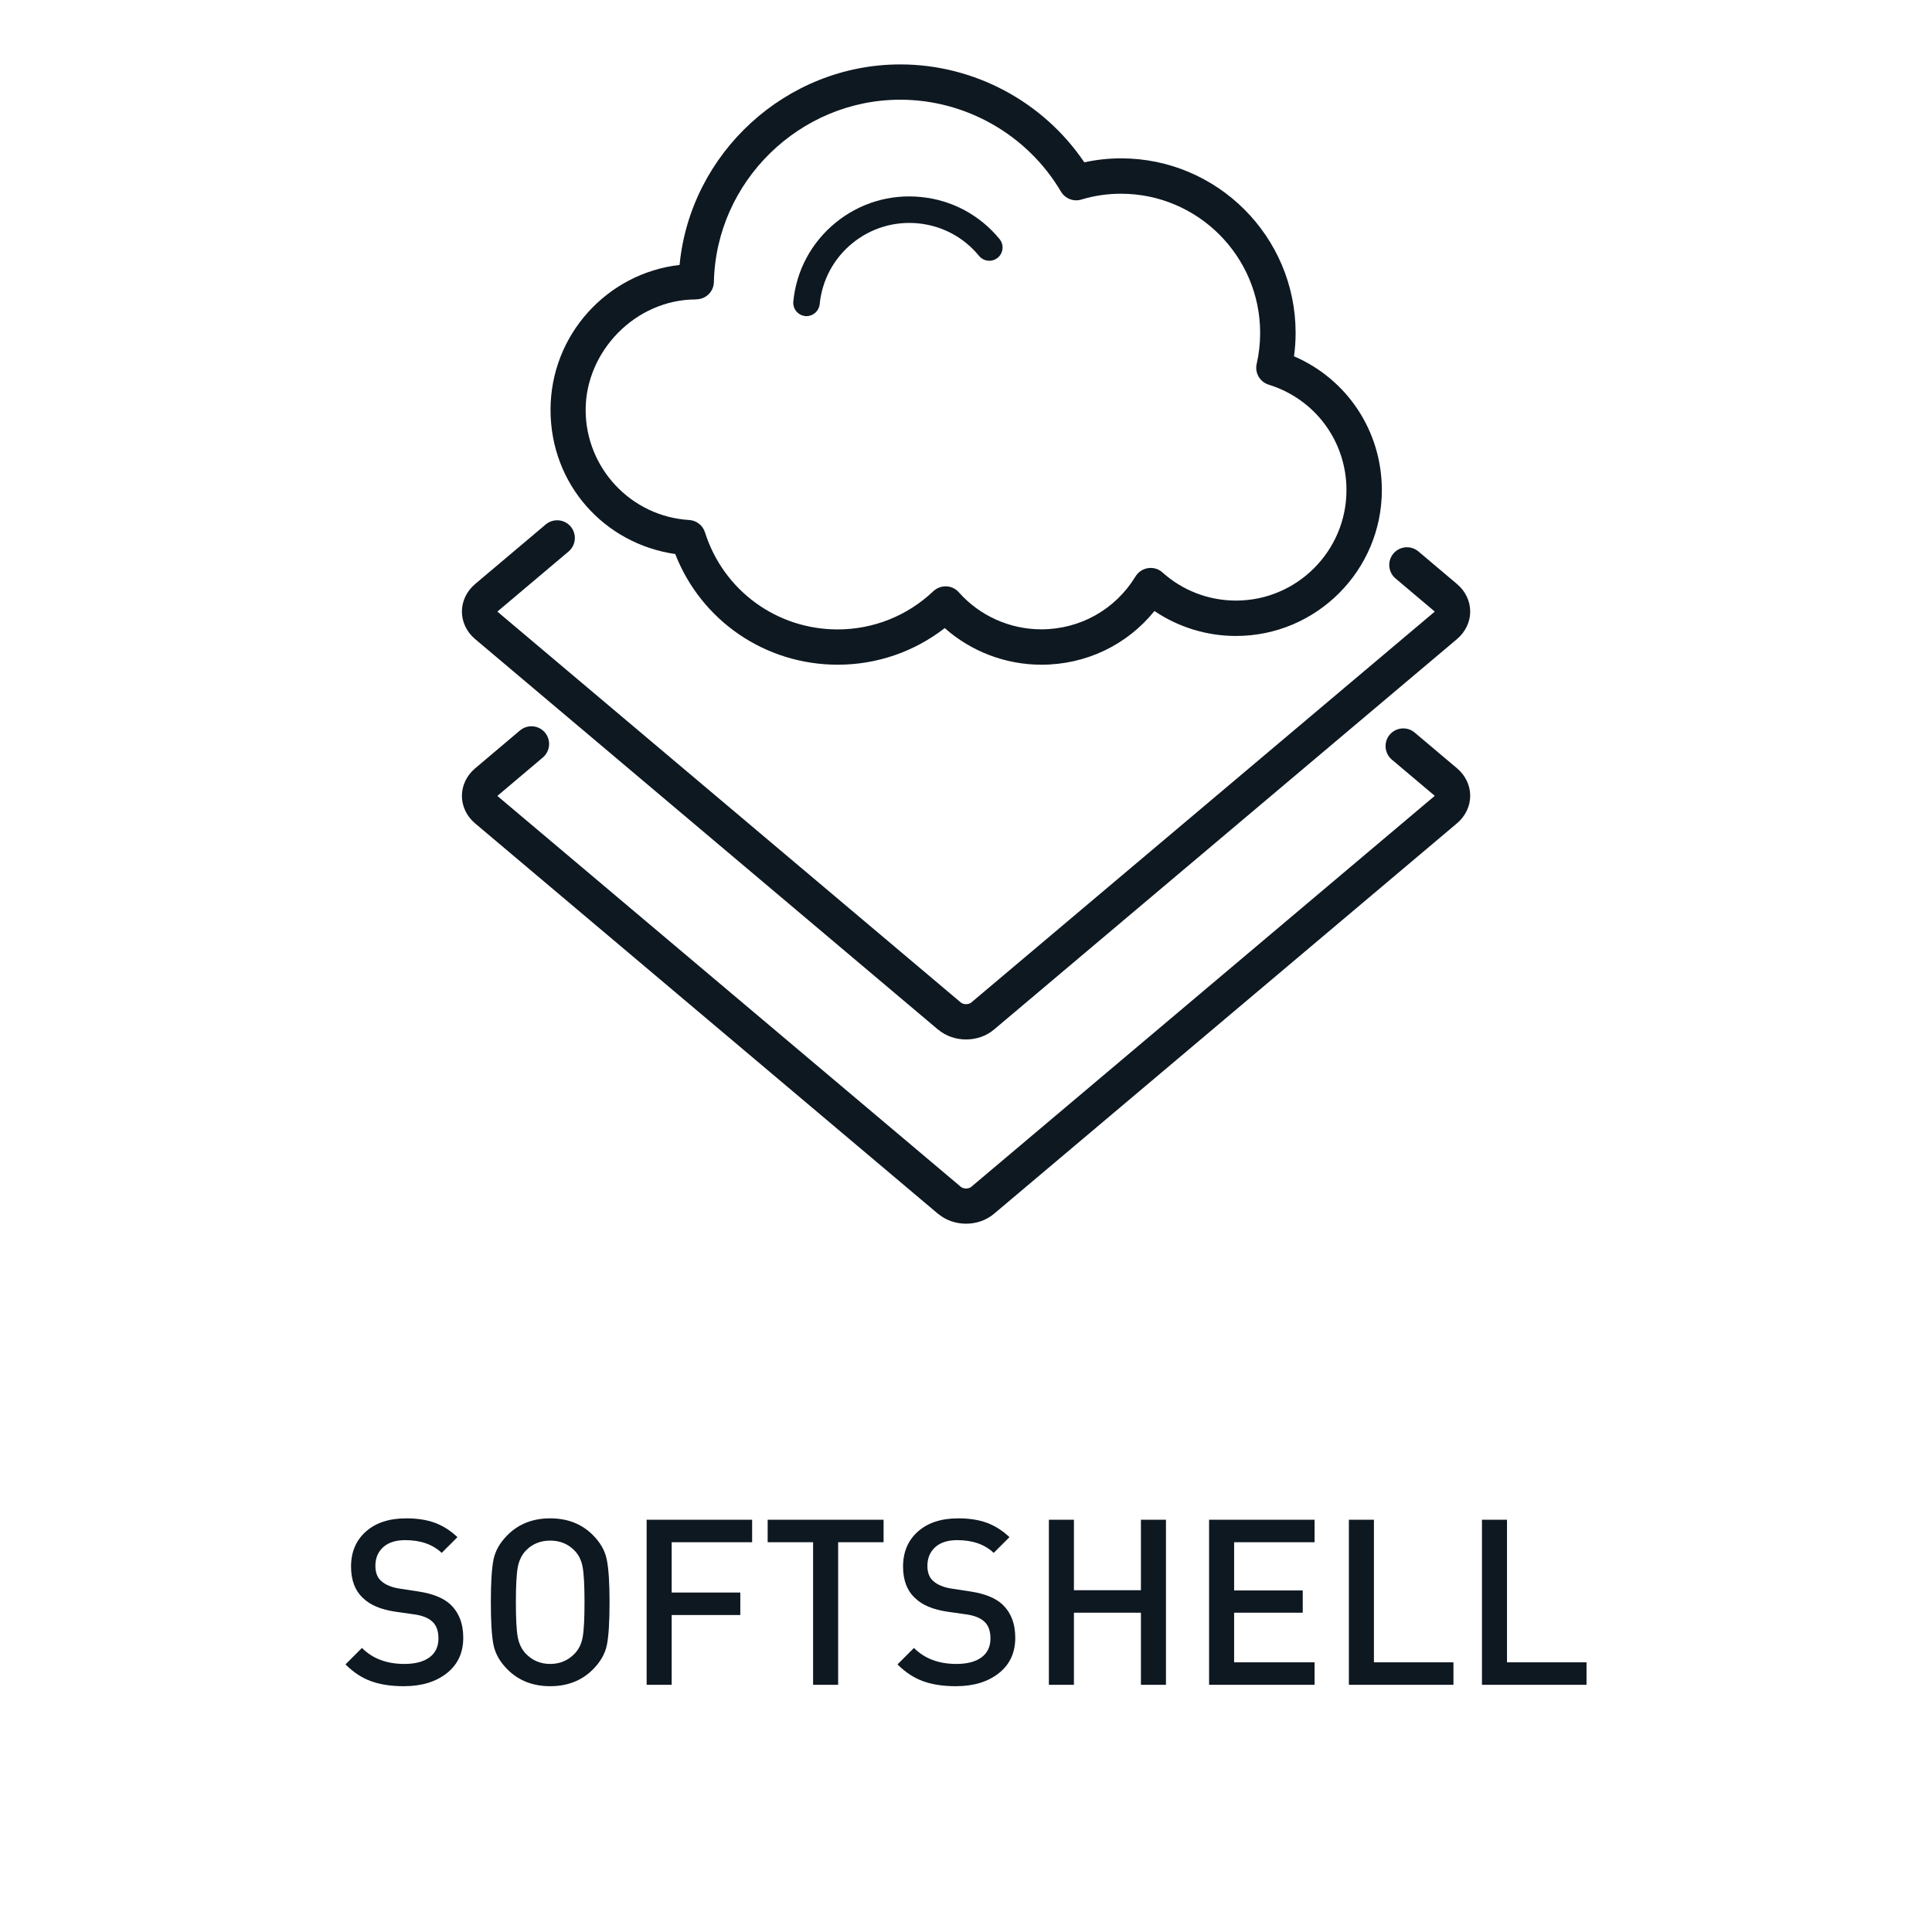
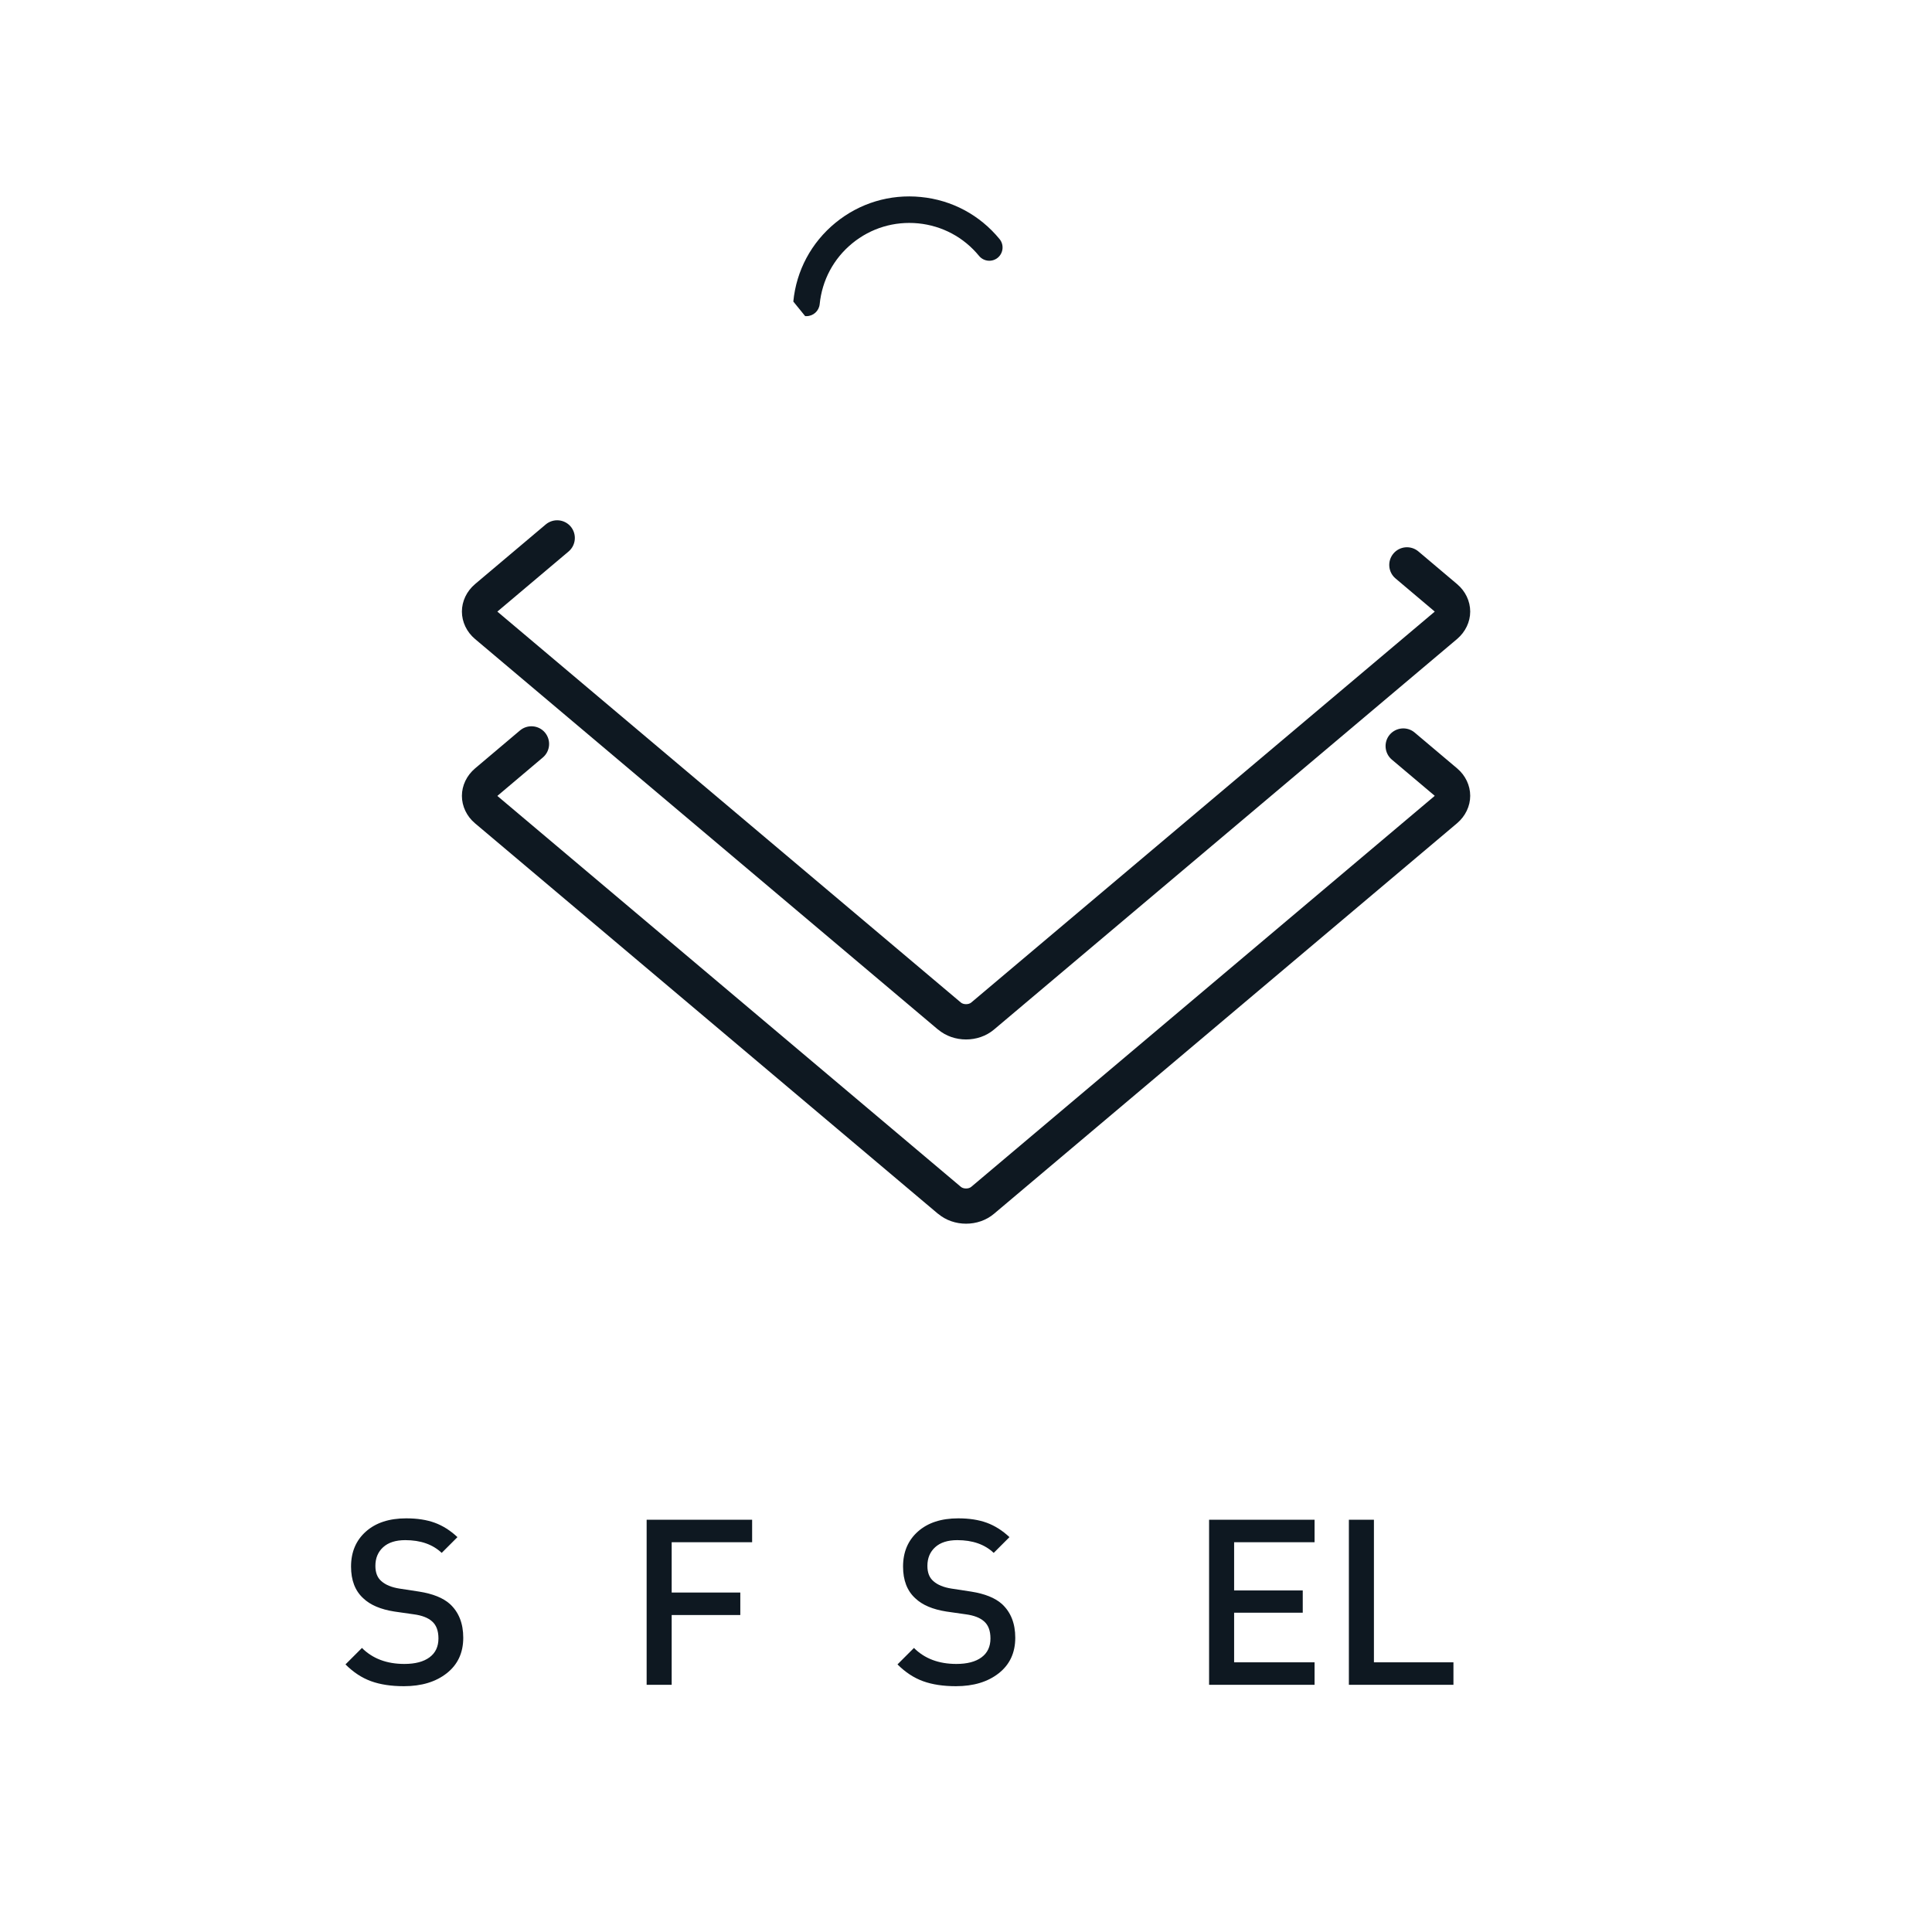
<svg xmlns="http://www.w3.org/2000/svg" width="100%" height="100%" viewBox="0 0 1500 1500" xml:space="preserve" style="fill-rule:evenodd;clip-rule:evenodd;stroke-linejoin:round;stroke-miterlimit:2;">
  <g id="Properties">
    <g id="SOFTSHELL">
      <g>
        <g transform="matrix(6.867,0,0,6.867,63.344,-169.318)">
          <path d="M96.84,161.89C97.73,162.64 98.86,163.01 100,163.01C101.14,163.01 102.27,162.64 103.16,161.89L155.52,117.73C156.46,116.93 157,115.8 157,114.63C157,113.46 156.46,112.32 155.52,111.53L150.72,107.48C149.88,106.77 148.62,106.88 147.9,107.72C147.19,108.56 147.3,109.83 148.14,110.54L152.94,114.59C152.94,114.59 152.98,114.63 152.99,114.63C152.98,114.64 152.96,114.66 152.94,114.68L100.58,158.85C100.29,159.09 99.71,159.09 99.42,158.85L47.06,114.69C47.06,114.69 47.02,114.65 47.01,114.65C47.02,114.64 47.04,114.62 47.06,114.6L52.15,110.3C52.99,109.59 53.1,108.33 52.39,107.48C51.68,106.64 50.42,106.53 49.57,107.24L44.48,111.54C43.54,112.34 43,113.47 43,114.64C43,115.81 43.54,116.95 44.48,117.74L96.84,161.9L96.84,161.89Z" style="fill:rgb(14,24,33);fill-rule:nonzero;" />
        </g>
        <g transform="matrix(6.867,0,0,6.867,63.344,-169.318)">
          <path d="M96.84,141.06C97.73,141.81 98.86,142.18 100,142.18C101.14,142.18 102.27,141.81 103.16,141.06L155.52,96.9C156.46,96.1 157,94.97 157,93.8C157,92.63 156.46,91.49 155.52,90.7L151.14,87C150.29,86.29 149.03,86.4 148.32,87.24C147.61,88.08 147.71,89.35 148.56,90.06L152.94,93.76C152.94,93.76 152.98,93.8 152.99,93.8C152.98,93.81 152.96,93.83 152.94,93.85L100.58,138.01C100.29,138.25 99.71,138.25 99.42,138.01L47.06,93.85C47.06,93.85 47.02,93.81 47.01,93.81C47.02,93.8 47.04,93.78 47.06,93.76L55.06,87.01C55.9,86.3 56.01,85.04 55.3,84.19C54.59,83.35 53.33,83.24 52.48,83.95L44.48,90.7C43.54,91.5 43,92.63 43,93.8C43,94.97 43.54,96.11 44.48,96.9L96.84,141.07L96.84,141.06Z" style="fill:rgb(14,24,33);fill-rule:nonzero;" />
        </g>
        <g transform="matrix(6.867,0,0,6.867,63.344,-169.318)">
-           <path d="M67.12,87.3C70.07,94.84 77.29,99.81 85.49,99.81C89.91,99.81 94.14,98.35 97.59,95.67C100.58,98.32 104.47,99.81 108.52,99.81C113.56,99.81 118.2,97.58 121.3,93.74C124.01,95.57 127.21,96.56 130.52,96.56C139.61,96.56 147.01,89.16 147.01,80.07C147.01,73.4 143.09,67.53 137.08,64.94C137.2,64.06 137.26,63.18 137.26,62.29C137.26,51.41 128.41,42.56 117.53,42.56C116.12,42.56 114.73,42.71 113.37,43.01C108.73,36.14 100.9,31.94 92.57,31.94C79.66,31.94 68.83,41.95 67.61,54.61C59.41,55.55 53.02,62.54 53.02,70.99C53.02,79.44 59.12,86.15 67.14,87.3L67.12,87.3ZM69.49,58.5C70.58,58.5 71.47,57.63 71.49,56.54C71.73,45.18 81.18,35.93 92.56,35.93C99.99,35.93 106.95,39.91 110.73,46.32C111.2,47.11 112.15,47.49 113.03,47.22C114.48,46.78 115.99,46.56 117.52,46.56C126.19,46.56 133.25,53.62 133.25,62.29C133.25,63.48 133.12,64.65 132.86,65.79C132.62,66.81 133.22,67.84 134.22,68.15C139.48,69.78 143.01,74.57 143.01,80.07C143.01,86.95 137.41,92.56 130.52,92.56C127.44,92.56 124.49,91.43 122.21,89.38C121.77,88.98 121.17,88.8 120.58,88.89C119.99,88.98 119.47,89.32 119.16,89.83C116.88,93.57 112.89,95.81 108.51,95.81C104.94,95.81 101.54,94.28 99.18,91.62C98.82,91.21 98.31,90.97 97.77,90.95L97.68,90.95C97.17,90.95 96.68,91.15 96.3,91.5C93.37,94.28 89.53,95.82 85.48,95.82C78.59,95.82 72.56,91.41 70.48,84.84C70.23,84.05 69.52,83.5 68.69,83.45C62.13,83.05 56.99,77.58 56.99,71C56.99,64.42 62.59,58.51 69.48,58.51L69.49,58.5Z" style="fill:rgb(14,24,33);fill-rule:nonzero;" />
-         </g>
+           </g>
        <g transform="matrix(6.867,0,0,6.867,63.344,-169.318)">
-           <path d="M81.81,60.4L81.96,60.4C82.72,60.4 83.37,59.82 83.45,59.05C83.72,56.34 85.02,53.9 87.13,52.17C89.24,50.44 91.89,49.65 94.59,49.91C97.3,50.18 99.74,51.48 101.47,53.59C102,54.23 102.94,54.32 103.58,53.8C104.22,53.27 104.31,52.33 103.79,51.69C101.56,48.97 98.4,47.27 94.89,46.93C91.39,46.58 87.95,47.62 85.23,49.85C82.51,52.08 80.81,55.24 80.47,58.75C80.39,59.57 80.99,60.31 81.82,60.39L81.81,60.4Z" style="fill:rgb(14,24,33);fill-rule:nonzero;" />
+           <path d="M81.81,60.4L81.96,60.4C82.72,60.4 83.37,59.82 83.45,59.05C83.72,56.34 85.02,53.9 87.13,52.17C89.24,50.44 91.89,49.65 94.59,49.91C97.3,50.18 99.74,51.48 101.47,53.59C102,54.23 102.94,54.32 103.58,53.8C104.22,53.27 104.31,52.33 103.79,51.69C101.56,48.97 98.4,47.27 94.89,46.93C91.39,46.58 87.95,47.62 85.23,49.85C82.51,52.08 80.81,55.24 80.47,58.75L81.81,60.4Z" style="fill:rgb(14,24,33);fill-rule:nonzero;" />
        </g>
      </g>
      <g transform="matrix(1,0,0,1,-1.13687e-13,129.92)">
        <path d="M359.67,1141.62C359.67,1153.26 355.41,1162.44 346.89,1169.16C338.37,1175.88 327.27,1179.24 313.59,1179.24C303.75,1179.24 295.26,1177.95 288.12,1175.37C280.98,1172.79 274.35,1168.44 268.23,1162.32L281.01,1149.54C289.29,1157.82 300.27,1161.96 313.95,1161.96C322.35,1161.96 328.86,1160.25 333.48,1156.83C338.1,1153.41 340.41,1148.52 340.41,1142.16C340.41,1136.16 338.73,1131.72 335.37,1128.84C332.25,1126.08 327.57,1124.28 321.33,1123.44L306.21,1121.28C295.53,1119.6 287.49,1116.18 282.09,1111.02C275.73,1105.26 272.55,1097.04 272.55,1086.36C272.55,1075.08 276.39,1066.02 284.07,1059.18C291.75,1052.34 302.19,1048.92 315.39,1048.92C323.91,1048.92 331.29,1050.06 337.53,1052.34C343.77,1054.62 349.65,1058.34 355.17,1063.5L342.93,1075.74C335.97,1069.14 326.55,1065.84 314.67,1065.84C307.23,1065.84 301.5,1067.67 297.48,1071.33C293.46,1074.99 291.45,1079.82 291.45,1085.82C291.45,1091.1 293.01,1095.06 296.13,1097.7C299.37,1100.58 304.05,1102.5 310.17,1103.46L325.47,1105.8C336.03,1107.48 343.95,1110.66 349.23,1115.34C356.19,1121.7 359.67,1130.46 359.67,1141.62Z" style="fill:rgb(14,24,33);fill-rule:nonzero;" />
-         <path d="M471.09,1080.96C472.53,1087.8 473.25,1098.84 473.25,1114.08C473.25,1129.32 472.56,1140.36 471.18,1147.2C469.8,1154.04 466.17,1160.4 460.29,1166.28C451.65,1174.92 440.61,1179.24 427.17,1179.24C413.73,1179.24 402.69,1174.92 394.05,1166.28C388.17,1160.4 384.54,1154.04 383.16,1147.2C381.78,1140.36 381.09,1129.32 381.09,1114.08C381.09,1098.84 381.78,1087.8 383.16,1080.96C384.54,1074.12 388.17,1067.76 394.05,1061.88C402.69,1053.24 413.73,1048.92 427.17,1048.92C440.61,1048.92 451.65,1053.24 460.29,1061.88C466.17,1067.76 469.77,1074.12 471.09,1080.96ZM452.37,1141.26C453.33,1136.1 453.81,1127.04 453.81,1114.08C453.81,1101.12 453.33,1092.03 452.37,1086.81C451.41,1081.59 449.37,1077.36 446.25,1074.12C441.21,1068.84 434.85,1066.2 427.17,1066.2C419.49,1066.2 413.13,1068.84 408.09,1074.12C404.97,1077.48 402.93,1081.77 401.97,1086.99C401.01,1092.21 400.53,1101.24 400.53,1114.08C400.53,1126.92 401.01,1135.92 401.97,1141.08C402.93,1146.24 404.97,1150.5 408.09,1153.86C413.25,1159.26 419.61,1161.96 427.17,1161.96C434.73,1161.96 441.09,1159.26 446.25,1153.86C449.37,1150.62 451.41,1146.42 452.37,1141.26Z" style="fill:rgb(14,24,33);fill-rule:nonzero;" />
        <path d="M583.95,1067.46L521.49,1067.46L521.49,1106.52L574.77,1106.52L574.77,1123.98L521.49,1123.98L521.49,1178.16L502.05,1178.16L502.05,1050L583.95,1050L583.95,1067.46Z" style="fill:rgb(14,24,33);fill-rule:nonzero;" />
-         <path d="M686.01,1067.46L650.73,1067.46L650.73,1178.16L631.29,1178.16L631.29,1067.46L596.01,1067.46L596.01,1050L686.01,1050L686.01,1067.46Z" style="fill:rgb(14,24,33);fill-rule:nonzero;" />
        <path d="M788.25,1141.62C788.25,1153.26 783.99,1162.44 775.47,1169.16C766.95,1175.88 755.85,1179.24 742.17,1179.24C732.33,1179.24 723.84,1177.95 716.7,1175.37C709.56,1172.79 702.93,1168.44 696.81,1162.32L709.59,1149.54C717.87,1157.82 728.85,1161.96 742.53,1161.96C750.93,1161.96 757.44,1160.25 762.06,1156.83C766.68,1153.41 768.99,1148.52 768.99,1142.16C768.99,1136.16 767.31,1131.72 763.95,1128.84C760.83,1126.08 756.15,1124.28 749.91,1123.44L734.79,1121.28C724.11,1119.6 716.07,1116.18 710.67,1111.02C704.31,1105.26 701.13,1097.04 701.13,1086.36C701.13,1075.08 704.97,1066.02 712.65,1059.18C720.33,1052.34 730.77,1048.92 743.97,1048.92C752.49,1048.92 759.87,1050.06 766.11,1052.34C772.35,1054.62 778.23,1058.34 783.75,1063.5L771.51,1075.74C764.55,1069.14 755.13,1065.84 743.25,1065.84C735.81,1065.84 730.08,1067.67 726.06,1071.33C722.04,1074.99 720.03,1079.82 720.03,1085.82C720.03,1091.1 721.59,1095.06 724.71,1097.7C727.95,1100.58 732.63,1102.5 738.75,1103.46L754.05,1105.8C764.61,1107.48 772.53,1110.66 777.81,1115.34C784.77,1121.7 788.25,1130.46 788.25,1141.62Z" style="fill:rgb(14,24,33);fill-rule:nonzero;" />
-         <path d="M905.25,1178.16L885.81,1178.16L885.81,1122.18L833.79,1122.18L833.79,1178.16L814.35,1178.16L814.35,1050L833.79,1050L833.79,1104.72L885.81,1104.72L885.81,1050L905.25,1050L905.25,1178.16Z" style="fill:rgb(14,24,33);fill-rule:nonzero;" />
        <path d="M1020.63,1178.16L938.73,1178.16L938.73,1050L1020.63,1050L1020.63,1067.46L958.17,1067.46L958.17,1104.9L1011.45,1104.9L1011.45,1122.18L958.17,1122.18L958.17,1160.7L1020.63,1160.7L1020.63,1178.16Z" style="fill:rgb(14,24,33);fill-rule:nonzero;" />
        <path d="M1128.45,1178.16L1047.27,1178.16L1047.27,1050L1066.71,1050L1066.71,1160.7L1128.45,1160.7L1128.45,1178.16Z" style="fill:rgb(14,24,33);fill-rule:nonzero;" />
-         <path d="M1231.77,1178.16L1150.59,1178.16L1150.59,1050L1170.03,1050L1170.03,1160.7L1231.77,1160.7L1231.77,1178.16Z" style="fill:rgb(14,24,33);fill-rule:nonzero;" />
      </g>
    </g>
  </g>
</svg>